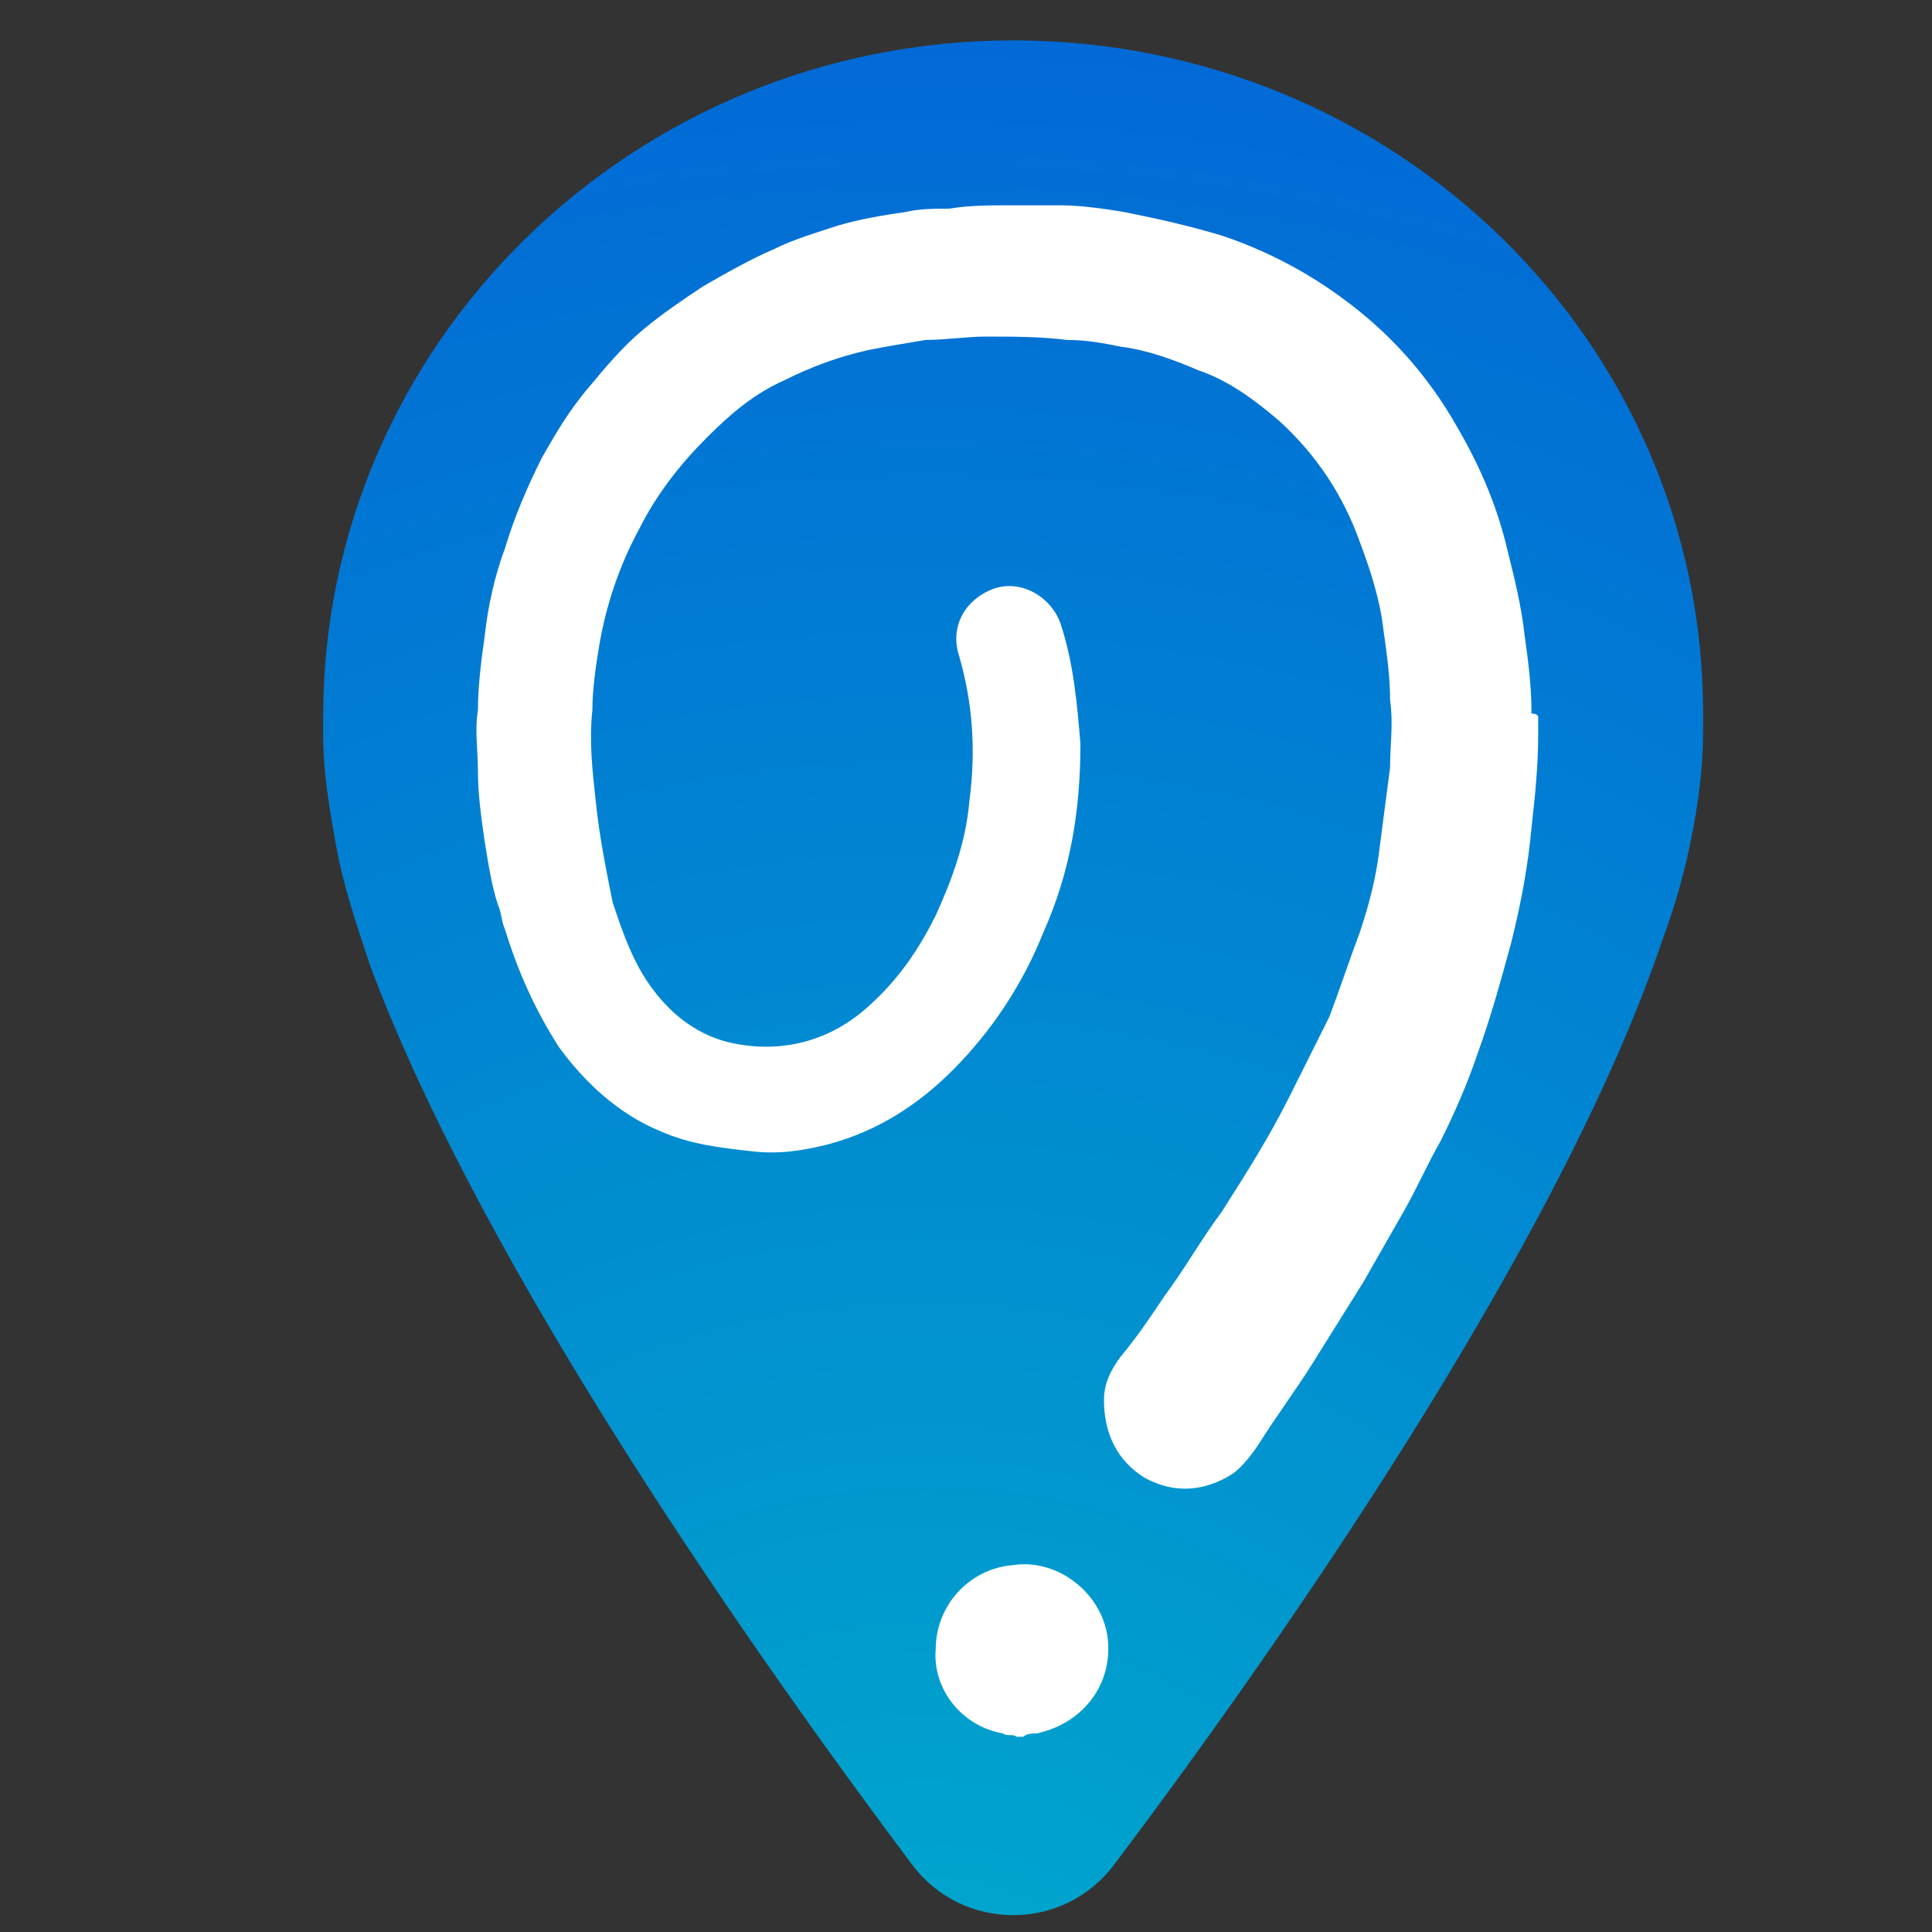
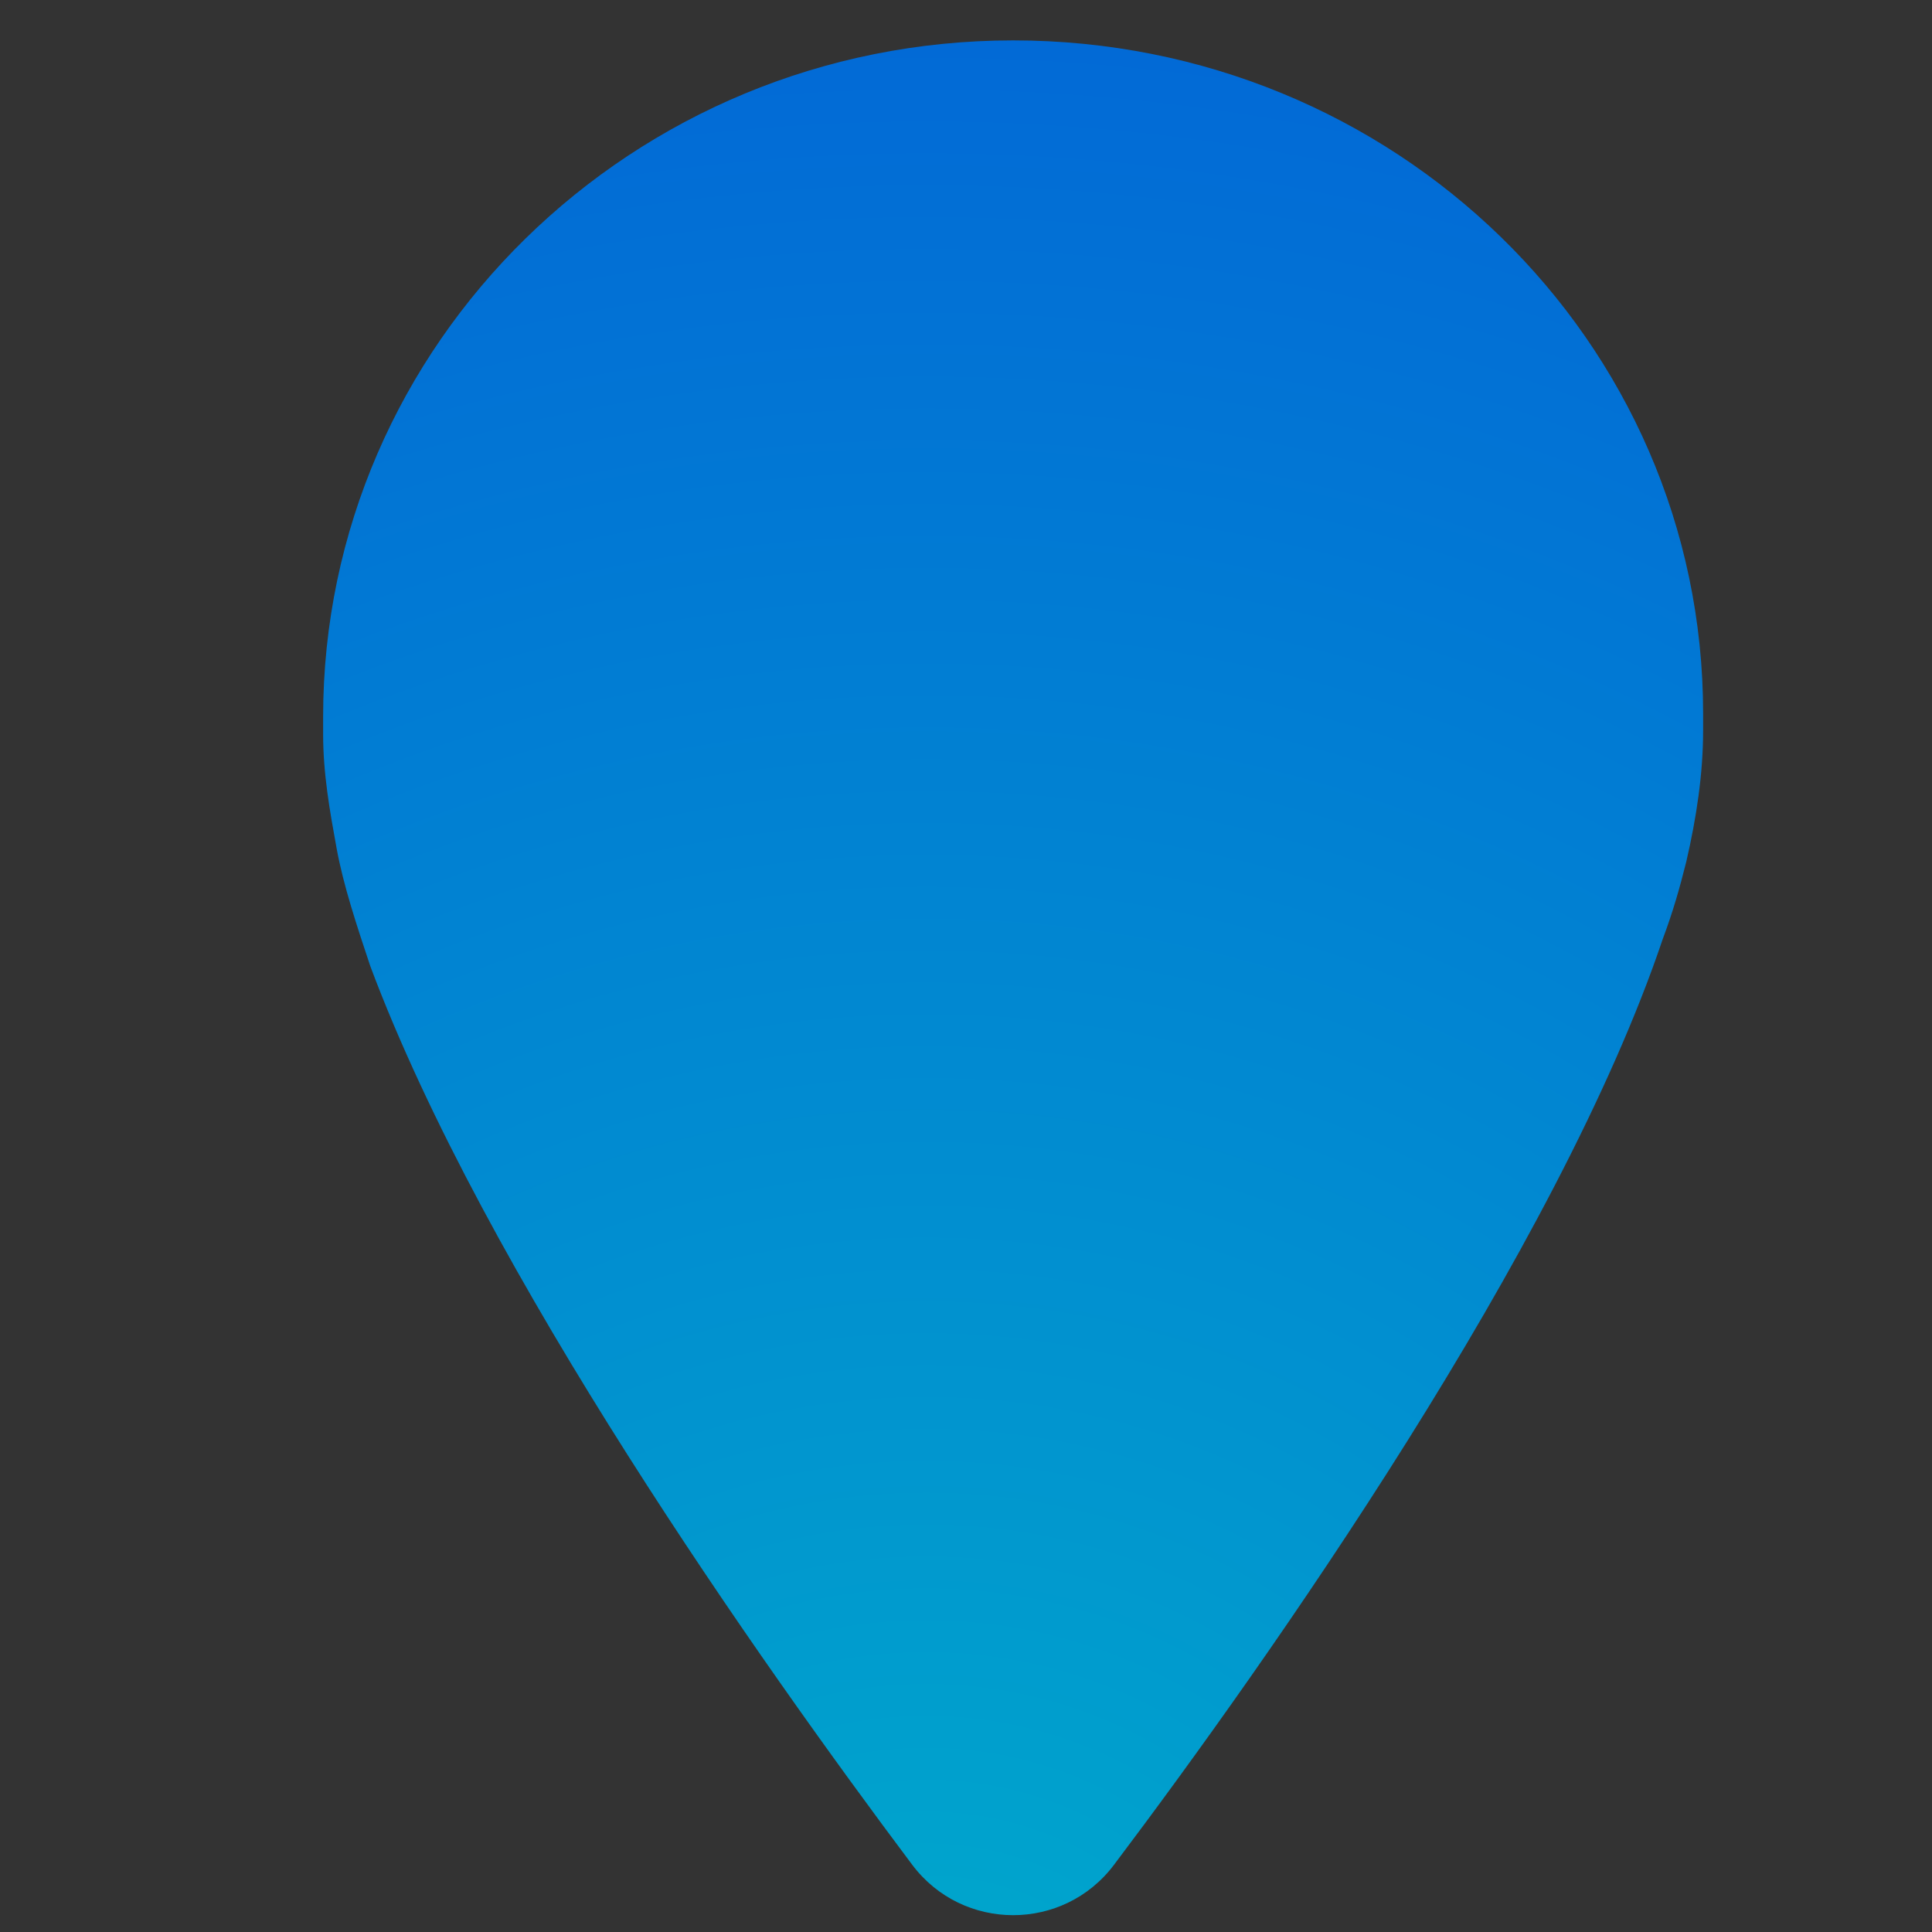
<svg xmlns="http://www.w3.org/2000/svg" version="1.1" id="Layer_1" x="0px" y="0px" viewBox="0 0 57.4 57.4" style="enable-background:new 0 0 57.4 57.4;" xml:space="preserve">
  <rect x="0" y="0" width="57.4" height="57.4" fill="#333333" stroke="none" />
  <style type="text/css">
	.st0{fill:url(#SVGID_1_);}
	.st1{fill:#FFFFFF;}
</style>
  <g>
    <radialGradient id="SVGID_1_" cx="27.529" cy="63.777" r="67.485" gradientUnits="userSpaceOnUse">
      <stop offset="1.086869e-06" style="stop-color:#00ACCB" />
      <stop offset="0.997" style="stop-color:#0265D7" />
    </radialGradient>
    <path class="st0" d="M50.6,21.2c0,0.2,0,0.3,0,0.5v0c0,1.3-0.2,2.6-0.5,3.9c-0.2,0.8-0.4,1.5-0.7,2.3c-3.1,9.2-11.7,21.4-16.3,27.5   c-1.5,2-4.5,2-6,0c-4.5-6-12.7-17.6-16.1-26.7c-0.4-1.2-0.8-2.4-1-3.5c-0.2-1.1-0.4-2.2-0.4-3.4v0c0-0.2,0-0.3,0-0.5   c0-11.1,9.2-20.1,20.5-20.1S50.6,10.1,50.6,21.2z" />
    <g>
-       <path class="st1" d="M45.7,21.3c0,0.2,0,0.4,0,0.5c0,1-0.1,1.9-0.2,2.8c-0.1,1.1-0.3,2.2-0.6,3.4c-0.3,1.1-0.6,2.2-1,3.3    c-0.3,0.9-0.7,1.8-1.1,2.6c-0.4,0.7-0.7,1.4-1.1,2.1c-0.4,0.7-0.8,1.4-1.2,2.1c-0.5,0.8-1,1.6-1.5,2.4c-0.5,0.8-1.1,1.6-1.6,2.4    c-0.2,0.3-0.5,0.7-0.8,0.9c-0.8,0.5-1.7,0.6-2.6,0.1c-0.8-0.5-1.2-1.3-1.2-2.3c0-0.5,0.2-0.9,0.5-1.3c0.5-0.6,0.9-1.2,1.3-1.8    c0.6-0.8,1.1-1.7,1.7-2.5c0.7-1.1,1.4-2.2,2-3.4c0.4-0.8,0.8-1.6,1.2-2.4c0.3-0.8,0.6-1.7,0.9-2.5c0.3-0.9,0.5-1.7,0.6-2.6    c0.1-0.8,0.2-1.5,0.3-2.3c0-0.7,0.1-1.3,0-2c0-0.7-0.1-1.4-0.2-2.1c-0.1-0.9-0.4-1.8-0.7-2.6c-0.5-1.4-1.3-2.6-2.4-3.6    c-0.7-0.6-1.5-1.2-2.4-1.5c-0.7-0.3-1.5-0.6-2.3-0.7c-0.5-0.1-1-0.2-1.6-0.2c-0.8-0.1-1.6-0.1-2.4-0.1c-0.6,0-1.2,0.1-1.8,0.1    c-0.6,0.1-1.2,0.2-1.7,0.3c-0.9,0.2-1.7,0.5-2.5,0.9c-0.9,0.4-1.6,1-2.3,1.7c-0.8,0.8-1.5,1.7-2,2.7c-0.6,1.1-1,2.3-1.2,3.5    c-0.1,0.6-0.2,1.3-0.2,1.9c-0.1,0.9,0,1.8,0.1,2.7c0.1,1,0.3,2,0.5,3c0.3,0.9,0.6,1.8,1.2,2.6c0.6,0.8,1.4,1.4,2.4,1.6    c1.5,0.3,2.9-0.1,4-1.1c0.9-0.8,1.5-1.7,2-2.7c0.5-1.1,0.9-2.2,1-3.4c0.2-1.5,0.1-2.9-0.3-4.3c-0.3-0.9,0.2-1.7,1-2    c0.8-0.3,1.7,0.2,2,1c0.4,1.2,0.5,2.4,0.6,3.6c0,2-0.3,3.8-1.1,5.6c-0.6,1.5-1.5,2.9-2.7,4.1c-1,1-2.2,1.8-3.7,2.2    c-0.8,0.2-1.5,0.3-2.3,0.2c-0.9-0.1-1.8-0.2-2.7-0.6c-1.2-0.5-2.2-1.4-3-2.5c-0.7-1.1-1.2-2.2-1.6-3.5c-0.1-0.2-0.1-0.5-0.2-0.7    c-0.2-0.6-0.3-1.3-0.4-1.9c-0.1-0.7-0.2-1.4-0.2-2.1c0-0.6-0.1-1.2,0-1.8c0-0.7,0.1-1.5,0.2-2.2c0.1-0.9,0.3-1.8,0.6-2.6    c0.3-1,0.7-1.9,1.1-2.7c0.4-0.7,0.8-1.4,1.4-2.1c0.5-0.6,1-1.2,1.6-1.7c0.6-0.5,1.2-0.9,1.8-1.3c0.7-0.4,1.4-0.8,2.1-1.1    c0.6-0.3,1.3-0.5,1.9-0.7c0.7-0.2,1.3-0.3,2-0.4c0.4-0.1,0.9-0.1,1.3-0.1c0.6-0.1,1.2-0.1,1.8-0.1c0.5,0,1,0,1.5,0    c0.6,0,1.3,0.1,1.9,0.2c1,0.2,1.9,0.4,2.9,0.7c1.2,0.4,2.4,1,3.5,1.8c1.4,1,2.6,2.3,3.5,3.9c0.7,1.2,1.2,2.4,1.5,3.7    c0.2,0.8,0.4,1.6,0.5,2.5c0.1,0.7,0.2,1.5,0.2,2.2c0,0,0,0.1,0,0.1C45.7,21.2,45.7,21.3,45.7,21.3z" />
-       <path class="st1" d="M30.2,51.6c-0.1-0.1-0.3,0-0.4-0.1c-1.2-0.2-2.1-1.3-2-2.5c0-1.3,1-2.4,2.3-2.5c1.3-0.2,2.6,0.8,2.8,2.1    c0.2,1.4-0.7,2.6-2.1,2.9c-0.1,0-0.3,0-0.4,0.1C30.3,51.6,30.3,51.6,30.2,51.6z" />
-     </g>
+       </g>
  </g>
</svg>